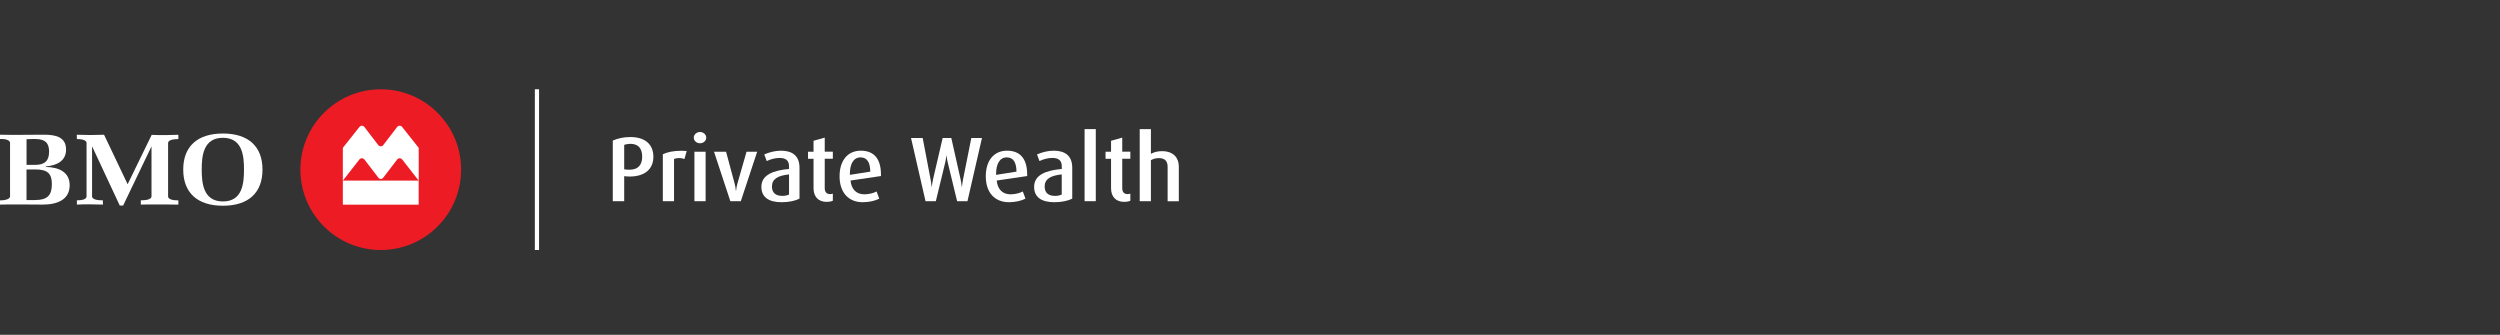
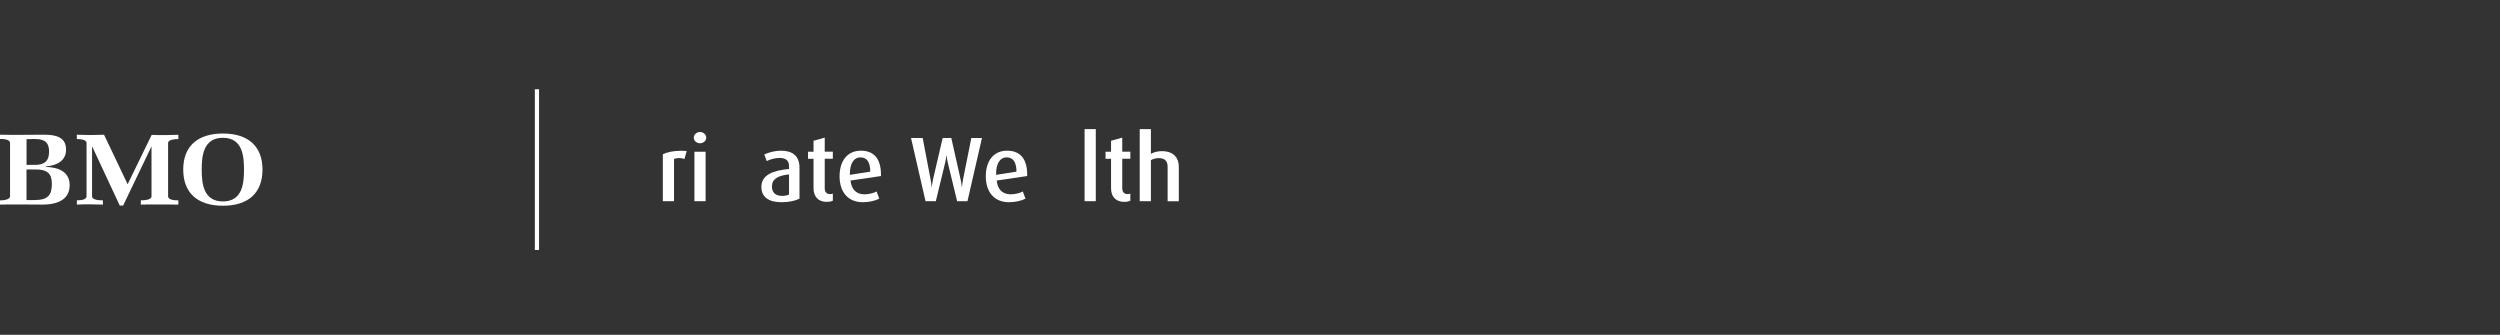
<svg xmlns="http://www.w3.org/2000/svg" width="560" height="75" viewBox="0 0 560 75" fill="none">
  <rect x="0" y="0" width="560" height="75" fill="#333333" stroke="none" />
-   <path d="M85.289 20C75.353 20 67.289 28.064 67.289 38C67.289 47.936 75.353 56 85.289 56C95.224 56 103.289 47.945 103.289 38C103.289 28.055 95.234 20 85.289 20Z" fill="#ED1C24" />
-   <path d="M84.738 32.51L81.613 28.435C81.489 28.273 81.29 28.159 81.062 28.159C80.834 28.159 80.644 28.264 80.52 28.425L76.797 33.117V40.469L80.492 35.73C80.625 35.559 80.824 35.454 81.062 35.454C81.299 35.454 81.499 35.568 81.632 35.73L84.776 39.833C84.899 39.985 85.08 40.09 85.298 40.09C85.516 40.09 85.697 39.985 85.82 39.833L88.965 35.73C89.097 35.559 89.306 35.454 89.534 35.454C89.762 35.454 89.971 35.559 90.095 35.73L93.79 40.469V33.117L90.066 28.425C89.943 28.264 89.743 28.159 89.525 28.159C89.306 28.159 89.097 28.273 88.965 28.435L85.84 32.51C85.716 32.671 85.516 32.776 85.289 32.776C85.061 32.776 84.861 32.671 84.738 32.51ZM93.78 45.846H76.797V40.46H93.78V45.846Z" fill="white" />
-   <path d="M140.97 39.539C140.561 39.539 140.105 39.501 139.821 39.454V45.067H137.265V31.494C138.291 31.019 139.669 30.696 141.169 30.696C144.807 30.696 146.356 32.605 146.356 35.122C146.356 37.639 144.731 39.549 140.97 39.549V39.539ZM141.198 32.216C140.704 32.216 140.191 32.32 139.821 32.444V37.934C140.105 37.972 140.561 38.019 140.97 38.019C143.107 38.019 143.848 36.766 143.848 35.075C143.848 33.384 143.088 32.216 141.198 32.216Z" fill="white" />
  <path d="M153.309 35.625C152.976 35.483 152.568 35.397 152.178 35.397C151.723 35.397 151.276 35.483 150.982 35.625V45.067H148.474V34.552C149.462 34.077 150.839 33.773 152.625 33.773C153.081 33.773 153.613 33.811 153.822 33.839L153.309 35.625Z" fill="white" />
  <path d="M156.804 32.092C156.044 32.092 155.408 31.541 155.408 30.838C155.408 30.135 156.044 29.565 156.804 29.565C157.564 29.565 158.201 30.145 158.201 30.838C158.201 31.532 157.564 32.092 156.804 32.092ZM155.55 45.067V33.982H158.058V45.067H155.55Z" fill="white" />
-   <path d="M165.942 45.067H163.596L159.939 33.982H162.636L164.574 41.182C164.698 41.638 164.783 42.132 164.84 42.769H164.878C164.935 42.17 165.021 41.657 165.163 41.182L167.224 33.982H169.608L165.942 45.067Z" fill="white" />
  <path d="M175.07 45.295C172.154 45.295 170.549 44.127 170.549 41.856C170.549 39.14 173.246 38.171 176.742 37.848V37.249C176.742 35.958 176.02 35.378 174.624 35.378C173.636 35.378 172.525 35.682 171.746 36.081L171.195 34.599C172.221 34.124 173.626 33.754 174.937 33.754C177.492 33.754 179.088 34.903 179.088 37.582V44.497C178.167 44.972 176.742 45.295 175.08 45.295H175.07ZM176.742 39.064C174.272 39.33 172.914 40.071 172.914 41.78C172.914 43.139 173.712 43.88 175.241 43.88C175.821 43.88 176.391 43.756 176.742 43.575V39.073V39.064Z" fill="white" />
  <path d="M185.196 45.219C183.344 45.219 182.232 44.108 182.232 42.151V35.569H180.997V33.982H182.232V31.532L184.74 30.829V33.973H186.554V35.559H184.74V42.142C184.74 42.987 185.148 43.481 185.937 43.481C186.165 43.481 186.364 43.443 186.554 43.376V44.963C186.222 45.124 185.756 45.21 185.196 45.21V45.219Z" fill="white" />
  <path d="M190.515 40.441C190.705 42.379 191.788 43.528 193.621 43.528C194.628 43.528 195.72 43.243 196.357 42.892L196.955 44.497C196.053 44.972 194.675 45.295 193.27 45.295C189.917 45.295 188.064 42.968 188.064 39.491C188.064 36.015 189.831 33.754 192.833 33.754C195.834 33.754 197.335 35.644 197.335 39.102V39.434L190.505 40.441H190.515ZM192.757 35.255C191.17 35.255 190.373 36.755 190.373 38.94V39.168L194.941 38.446C194.922 36.432 194.267 35.255 192.757 35.255Z" fill="white" />
  <path d="M216.722 45.067H214.395L212.296 36.404C212.191 36.015 212.068 35.255 212.03 34.837H211.992C211.925 35.312 211.849 35.929 211.726 36.404L209.626 45.067H207.318L204.07 30.914H206.682L208.449 40.175C208.534 40.565 208.629 41.306 208.677 41.866H208.715C208.772 41.315 208.924 40.546 209 40.175L211.156 30.914H213.093L215.174 40.175C215.278 40.603 215.383 41.306 215.44 41.866H215.478C215.516 41.41 215.639 40.593 215.725 40.175L217.577 30.914H219.961L216.712 45.067H216.722Z" fill="white" />
  <path d="M223.266 40.441C223.447 42.379 224.539 43.528 226.373 43.528C227.379 43.528 228.472 43.243 229.108 42.892L229.707 44.497C228.804 44.972 227.427 45.295 226.021 45.295C222.668 45.295 220.816 42.968 220.816 39.491C220.816 36.015 222.583 33.754 225.584 33.754C228.586 33.754 230.087 35.644 230.087 39.102V39.434L223.257 40.441H223.266ZM225.508 35.255C223.922 35.255 223.124 36.755 223.124 38.94V39.168L227.693 38.446C227.674 36.432 227.018 35.255 225.508 35.255Z" fill="white" />
-   <path d="M236.166 45.295C233.25 45.295 231.644 44.127 231.644 41.856C231.644 39.14 234.342 38.171 237.838 37.848V37.249C237.838 35.958 237.116 35.378 235.719 35.378C234.731 35.378 233.62 35.682 232.841 36.081L232.29 34.599C233.316 34.124 234.722 33.754 236.033 33.754C238.588 33.754 240.184 34.903 240.184 37.582V44.497C239.262 44.972 237.838 45.295 236.175 45.295H236.166ZM237.828 39.064C235.358 39.33 234 40.071 234 41.78C234 43.139 234.798 43.88 236.327 43.88C236.907 43.88 237.477 43.756 237.828 43.575V39.073V39.064Z" fill="white" />
  <path d="M242.948 45.067V28.919H245.455V45.067H242.948Z" fill="white" />
  <path d="M251.838 45.219C249.986 45.219 248.875 44.108 248.875 42.151V35.569H247.64V33.982H248.875V31.532L251.382 30.829V33.973H253.197V35.559H251.382V42.142C251.382 42.987 251.791 43.481 252.579 43.481C252.807 43.481 253.007 43.443 253.197 43.376V44.963C252.864 45.124 252.399 45.21 251.838 45.21V45.219Z" fill="white" />
  <path d="M261.546 45.067V37.354C261.546 36.281 261.09 35.416 259.589 35.416C258.953 35.416 258.336 35.578 257.804 35.873V45.067H255.296V28.919H257.804V34.457C258.459 34.087 259.304 33.859 260.273 33.859C263.047 33.859 264.054 35.55 264.054 37.297V45.077H261.546V45.067Z" fill="white" />
  <path d="M10.99 34.02C10.99 35.901 10.126 36.936 7.865 36.936H5.946V31.18C6.193 31.161 7.01 31.142 7.257 31.142H7.922C10.23 31.142 10.999 32.121 10.999 34.02H10.99ZM15.606 41.496C15.606 38.532 13.184 37.459 10.259 37.392V37.278C12.747 37.079 14.799 36.034 14.799 33.507C14.799 30.696 12.481 30.173 9.888 30.173C6.773 30.173 3.106 30.259 0 30.173V31.142C0.655 31.095 2.251 31.19 2.251 32.016V43.975C2.251 44.773 0.608 44.887 0 44.887V45.827C3.011 45.751 6.573 45.827 9.594 45.827C12.776 45.827 15.606 44.754 15.606 41.496ZM11.617 41.192C11.617 43.642 10.762 44.811 7.789 44.811H5.937V37.953H7.912C10.61 37.953 11.617 38.865 11.617 41.192Z" fill="white" />
  <path d="M35.734 45.798C34.338 45.798 32.941 45.779 31.545 45.827V44.868C32.182 44.868 33.939 44.83 33.939 43.975V32.88H33.891L27.584 46.036H26.824L20.669 32.861H20.622V43.975C20.622 44.849 22.369 44.868 23.034 44.868L23.063 45.827C21.325 45.77 18.94 45.732 17.221 45.827V44.868C17.886 44.868 19.387 44.811 19.387 43.975V32.035C19.387 31.218 17.839 31.151 17.221 31.151L17.202 30.183C19.187 30.268 21.325 30.268 23.31 30.183L28.591 41.268L33.977 30.211C35.886 30.297 38.042 30.268 39.952 30.192V31.161C39.315 31.161 37.653 31.209 37.653 32.044V43.984C37.653 44.839 39.296 44.877 39.952 44.877V45.836C38.555 45.798 37.14 45.808 35.744 45.808L35.734 45.798Z" fill="white" />
  <path d="M54.655 37.981C54.655 40.964 54.361 45.124 49.934 45.124C45.508 45.124 45.185 40.964 45.185 37.981C45.185 34.998 45.508 30.867 49.934 30.867C54.361 30.867 54.655 35.027 54.655 37.981ZM58.797 37.981C58.797 32.804 55.634 29.907 49.934 29.907C44.235 29.907 41.044 32.785 41.044 37.981C41.044 43.177 44.207 46.084 49.934 46.084C55.662 46.084 58.797 43.186 58.797 37.981Z" fill="white" />
  <path d="M119.807 56V20L119.816 20.009L119.807 20H120.747V56H119.807Z" fill="white" />
</svg>